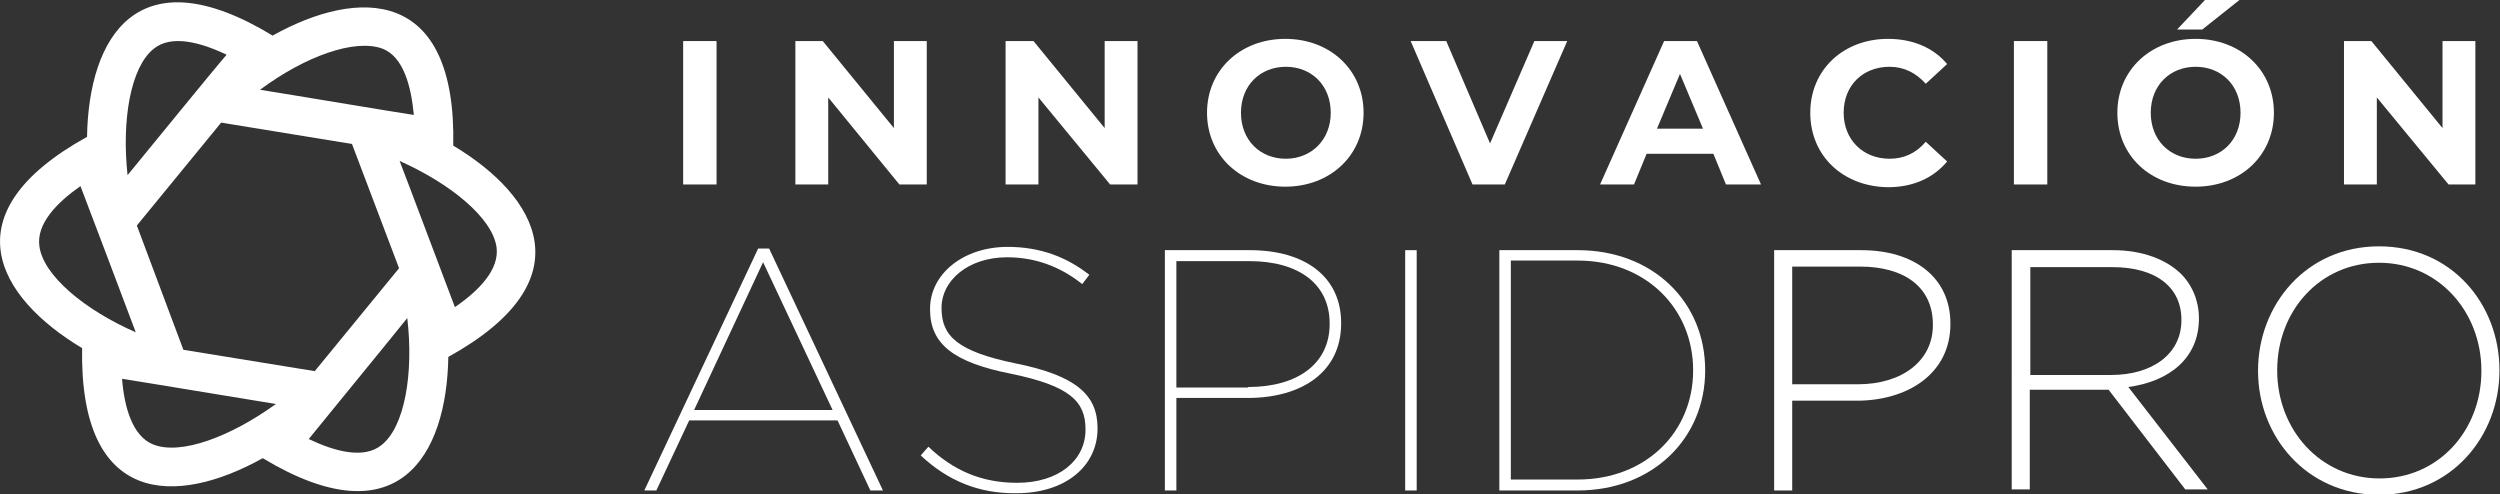
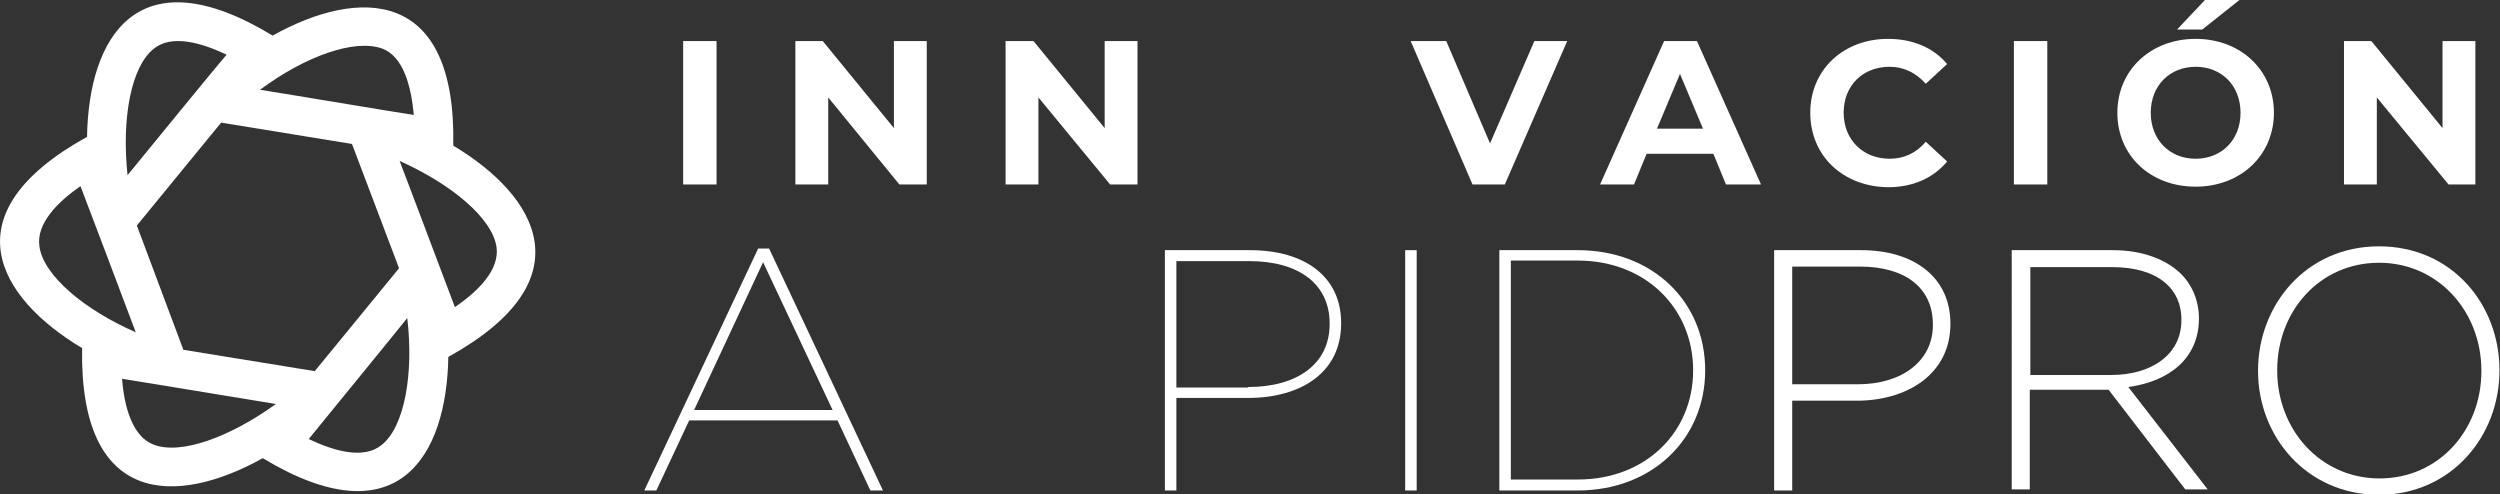
<svg xmlns="http://www.w3.org/2000/svg" version="1.1" id="Capa_1" x="0px" y="0px" viewBox="0 0 456.7 90.3" style="enable-background:new 0 0 456.7 90.3;" xml:space="preserve">
  <rect x="0" y="0" width="456.7" height="90.3" fill="#333333" stroke="none" />
  <style type="text/css">
	.st0{fill:#FFFFFF;}
</style>
  <rect x="124.8" y="7.5" class="st0" width="6.1" height="26.2" />
  <polygon class="st0" points="169.3,7.5 169.3,33.7 164.3,33.7 151.3,17.8 151.3,33.7 145.3,33.7 145.3,7.5 150.3,7.5 163.3,23.4   163.3,7.5 " />
  <polygon class="st0" points="207.8,7.5 207.8,33.7 202.8,33.7 189.7,17.8 189.7,33.7 183.7,33.7 183.7,7.5 188.8,7.5 201.8,23.4   201.8,7.5 " />
-   <path class="st0" d="M220.5,20.6c0-7.8,6.1-13.5,14.3-13.5c8.2,0,14.3,5.7,14.3,13.5c0,7.8-6.1,13.5-14.3,13.5  C226.6,34.1,220.5,28.4,220.5,20.6 M243.1,20.6c0-5-3.5-8.4-8.2-8.4c-4.7,0-8.2,3.4-8.2,8.4c0,5,3.5,8.4,8.2,8.4  C239.5,29,243.1,25.6,243.1,20.6" />
  <polygon class="st0" points="286.3,7.5 274.9,33.7 269,33.7 257.7,7.5 264.2,7.5 272.2,26.2 280.3,7.5 " />
  <path class="st0" d="M313,28.1h-12.2l-2.3,5.6h-6.2L304,7.5h6l11.7,26.2h-6.4L313,28.1z M311.1,23.5l-4.2-10l-4.2,10H311.1z" />
  <path class="st0" d="M330.7,20.6c0-7.9,6.1-13.5,14.2-13.5c4.5,0,8.3,1.6,10.8,4.6l-3.9,3.6c-1.8-2-4-3.1-6.6-3.1  c-4.9,0-8.4,3.4-8.4,8.4c0,4.9,3.5,8.4,8.4,8.4c2.6,0,4.8-1,6.6-3.1l3.9,3.6c-2.5,3-6.2,4.7-10.8,4.7  C336.7,34.1,330.7,28.5,330.7,20.6" />
  <rect x="367.9" y="7.5" class="st0" width="6.1" height="26.2" />
  <path class="st0" d="M386.8,20.6c0-7.8,6.1-13.5,14.3-13.5c8.2,0,14.3,5.7,14.3,13.5c0,7.8-6.1,13.5-14.3,13.5  C392.8,34.1,386.8,28.4,386.8,20.6 M409.3,20.6c0-5-3.5-8.4-8.2-8.4s-8.2,3.4-8.2,8.4c0,5,3.5,8.4,8.2,8.4S409.3,25.6,409.3,20.6   M402.8,0h6.3l-6.8,5.4h-4.6L402.8,0z" />
  <polygon class="st0" points="452.2,7.5 452.2,33.7 447.3,33.7 434.2,17.8 434.2,33.7 428.2,33.7 428.2,7.5 433.2,7.5 446.2,23.4   446.2,7.5 " />
  <path class="st0" d="M138.5,45.4h2l20.8,44.2H159l-6-12.8h-27.1l-6,12.8h-2.2L138.5,45.4z M152.1,74.9l-12.7-27l-12.6,27H152.1z" />
-   <path class="st0" d="M168.2,83.2l1.4-1.6c4.6,4.4,9.8,6.6,16.2,6.6c7.6,0,12.5-4.1,12.5-9.7v-0.1c0-5.1-2.9-7.9-13.5-10.1  c-10.7-2.1-14.9-5.5-14.9-11.8v-0.1c0-6.3,6-11.3,14.2-11.3c6,0,10.8,1.9,14.9,5.1l-1.3,1.7c-4-3.2-8.6-4.9-13.7-4.9  c-7.2,0-12,4.3-12,9.2v0.1c0,5.1,2.9,7.9,13.6,10.1c10.9,2.2,14.9,5.7,14.9,11.8v0.1c0,6.8-5.8,11.8-14.8,11.8  C178.8,90.2,173.1,87.8,168.2,83.2" />
-   <path class="st0" d="M212.7,45.7h15.6c10.3,0,16.7,5,16.7,13.3v0.1c0,8.8-7.1,13.6-17.1,13.6h-13v16.9h-2.1V45.7z M228,70.7  c9.1,0,14.9-4.3,14.9-11.5v-0.1c0-7.2-5.6-11.4-14.7-11.4h-13.3v23.1H228z" />
+   <path class="st0" d="M212.7,45.7h15.6c10.3,0,16.7,5,16.7,13.3v0.1c0,8.8-7.1,13.6-17.1,13.6h-13v16.9h-2.1V45.7M228,70.7  c9.1,0,14.9-4.3,14.9-11.5v-0.1c0-7.2-5.6-11.4-14.7-11.4h-13.3v23.1H228z" />
  <rect x="256.7" y="45.7" class="st0" width="2.1" height="43.9" />
  <path class="st0" d="M273.9,45.7h14.3c13.8,0,23.3,9.5,23.3,21.9v0.1c0,12.3-9.5,21.9-23.3,21.9h-14.3V45.7z M276,47.6v40h12.2  c12.6,0,21.1-8.8,21.1-19.9v-0.1c0-11.1-8.5-20-21.1-20H276z" />
  <path class="st0" d="M324.1,45.7h15.9c9.7,0,16.3,5,16.3,13.4v0.1c0,9.2-8,14-17.1,14h-11.8v16.4h-3.3V45.7z M339.4,70.2  c8.1,0,13.7-4.3,13.7-10.8v-0.1c0-7-5.4-10.6-13.3-10.6h-12.4v21.5H339.4z" />
  <path class="st0" d="M367.6,45.7H386c5.4,0,9.7,1.7,12.4,4.3c2.1,2.1,3.3,5,3.3,8.1v0.1c0,7.3-5.5,11.5-12.9,12.5l14.5,18.7h-4.1  l-14-18.2h-14.4v18.2h-3.3V45.7z M385.7,68.5c7.3,0,12.8-3.7,12.8-10v-0.1c0-5.9-4.6-9.6-12.6-9.6h-15v19.7H385.7z" />
  <path class="st0" d="M412.5,67.8v-0.1c0-12,8.8-22.7,22.1-22.7c13.3,0,22,10.6,22,22.6v0.1c0,12-8.8,22.7-22.1,22.7  C421.3,90.3,412.5,79.7,412.5,67.8 M453.3,67.8v-0.1c0-10.8-7.9-19.7-18.7-19.7c-10.8,0-18.6,8.8-18.6,19.6v0.1  c0,10.8,7.9,19.7,18.7,19.7C445.5,87.4,453.3,78.6,453.3,67.8" />
  <path class="st0" d="M82.8,26.6c0.6-28.9-17.2-28.9-33-20.1C25.1-8.5,16.2,6.8,15.9,25C-9.4,39-0.5,54.3,15,63.6  c-0.5,28.9,17.2,28.9,33,20.1c24.7,14.9,33.6-0.4,33.9-18.5C107.2,51.2,98.3,35.9,82.8,26.6 M69.9,8.9c3.8,1.5,5.2,6.8,5.7,12.1  c-3.4-0.5-23-3.8-28.1-4.6C55.7,10.3,64.8,7,69.9,8.9 M64.3,26.3L72.9,49L57.5,67.8l-24-3.9L25,41.2l15.4-18.8L64.3,26.3z M28.1,8.9  c3.2-2.6,8.5-1.2,13.3,1.1C39.2,12.5,26.6,28,23.3,32C22.2,21.8,23.9,12.2,28.1,8.9 M7.2,45c-0.6-4.1,3.2-8,7.5-11  c1.2,3.1,8.3,21.9,10.1,26.7C15.4,56.6,7.9,50.3,7.2,45 M28,81.2c-3.8-1.5-5.3-6.8-5.7-12c3.3,0.5,23.1,3.8,28.1,4.6  C42.1,79.8,33,83.2,28,81.2 M69.7,81.3c-3.2,2.6-8.5,1.2-13.3-1.1c2.1-2.6,14.8-18.1,18-22.1C75.6,68.3,73.9,78,69.7,81.3   M83.1,56.1C81.9,53,74.9,34.3,73,29.4c9.4,4.2,16.9,10.4,17.7,15.7C91.3,49.2,87.5,53.1,83.1,56.1" />
</svg>